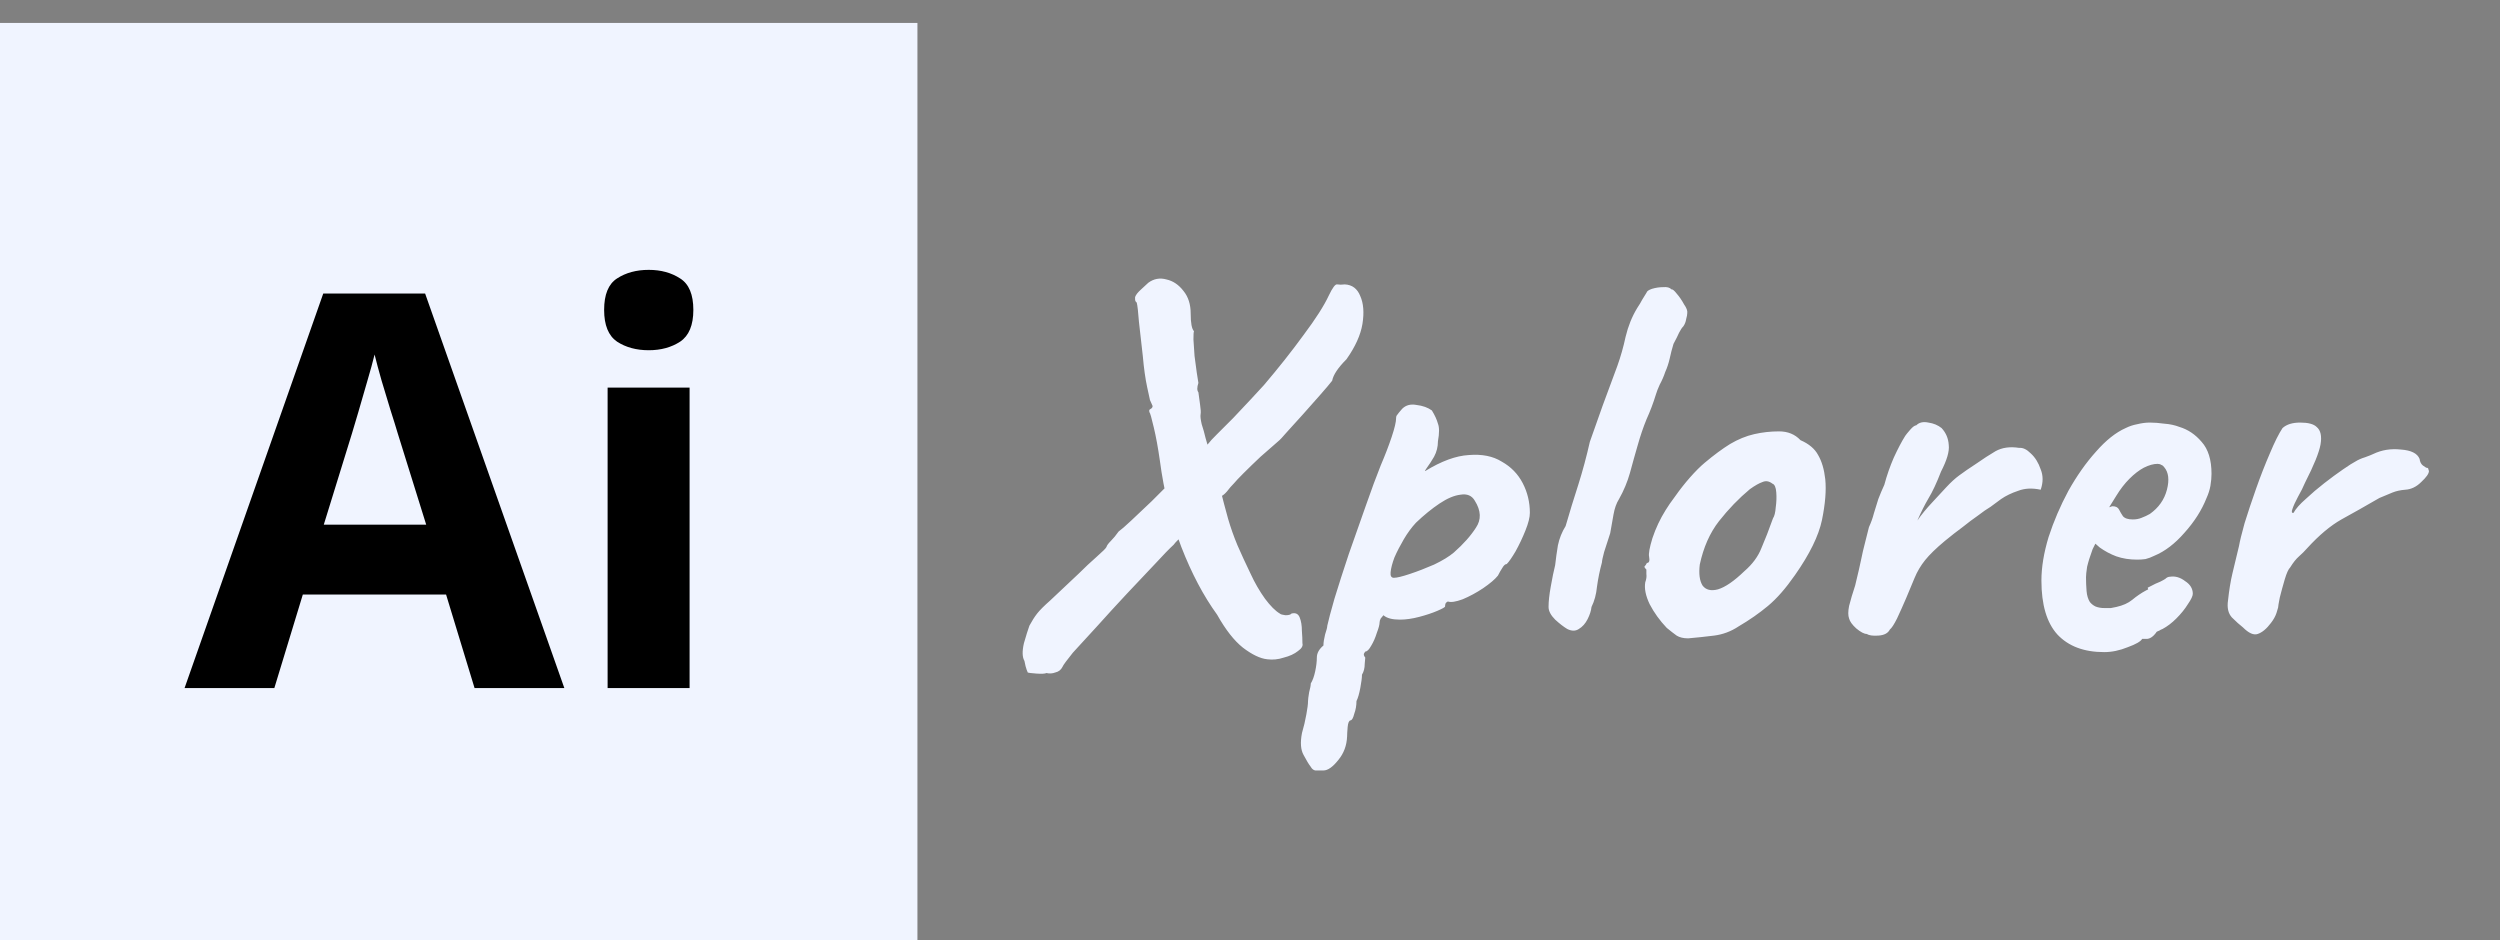
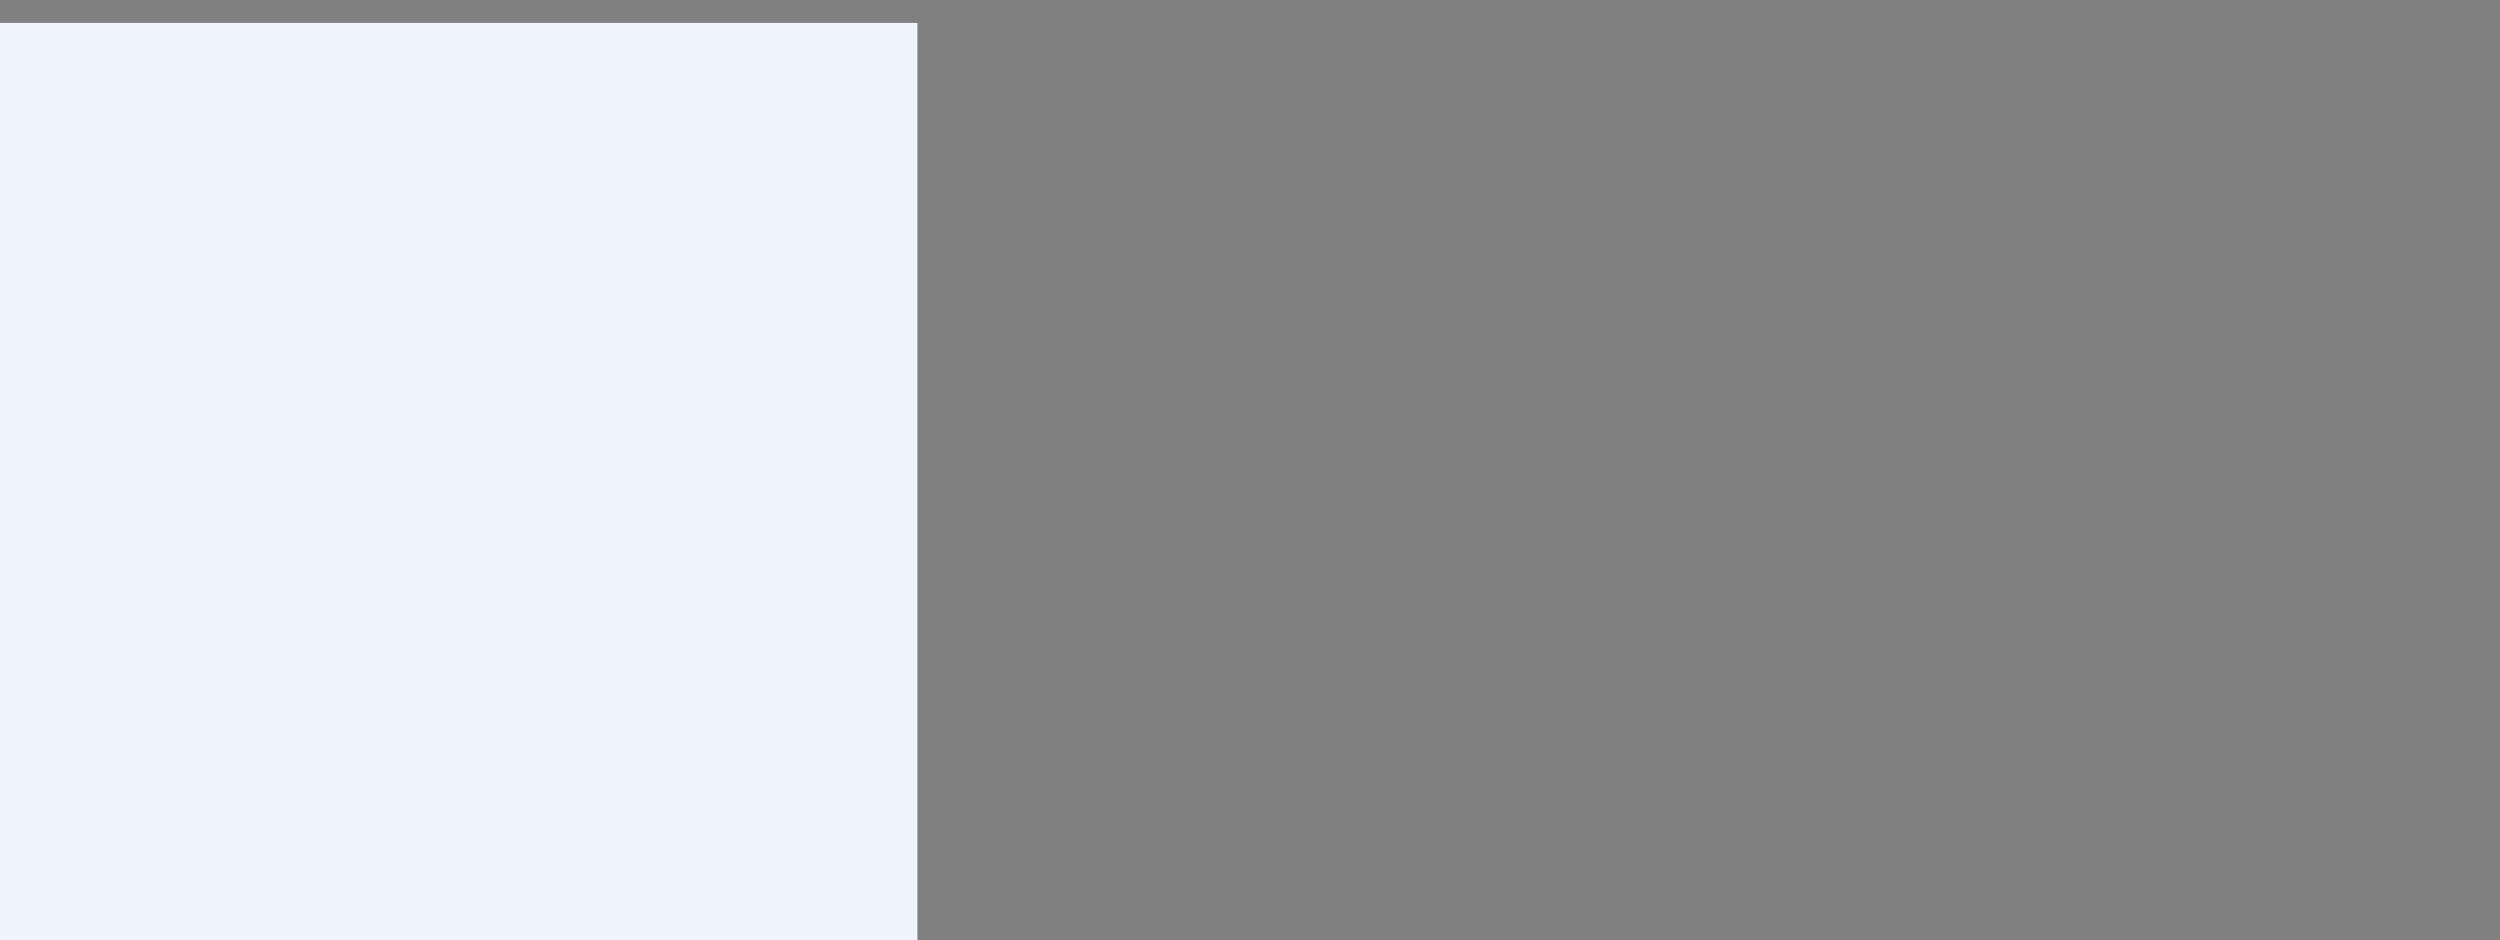
<svg xmlns="http://www.w3.org/2000/svg" width="109" height="41" viewBox="0 0 109 41" fill="none">
  <rect x="0" y="0" width="109" height="41" fill="#808080" stroke="none" />
-   <path d="M58.634 12.4C58.954 12.416 59.178 12.584 59.306 12.904C59.45 13.224 59.482 13.632 59.402 14.128C59.322 14.608 59.09 15.12 58.706 15.664C58.338 16.032 58.13 16.344 58.082 16.6C57.97 16.744 57.794 16.952 57.554 17.224C57.33 17.48 57.082 17.76 56.81 18.064C56.554 18.352 56.322 18.608 56.114 18.832C55.922 19.056 55.794 19.192 55.73 19.24C55.506 19.432 55.25 19.656 54.962 19.912C54.69 20.168 54.442 20.408 54.218 20.632C54.01 20.84 53.874 20.984 53.81 21.064C53.698 21.176 53.594 21.296 53.498 21.424C53.402 21.536 53.314 21.608 53.234 21.64C53.218 21.704 53.17 21.784 53.09 21.88C53.01 21.96 52.954 22.04 52.922 22.12C52.89 22.136 52.786 22.224 52.61 22.384C52.434 22.544 52.234 22.728 52.01 22.936C51.802 23.128 51.61 23.304 51.434 23.464C51.274 23.624 51.186 23.72 51.17 23.752C50.994 23.912 50.722 24.192 50.354 24.592C49.986 24.976 49.578 25.408 49.13 25.888C48.682 26.368 48.25 26.84 47.834 27.304C47.418 27.752 47.066 28.136 46.778 28.456C46.506 28.792 46.354 29 46.322 29.08C46.258 29.208 46.154 29.288 46.01 29.32C45.882 29.368 45.754 29.376 45.626 29.344C45.562 29.376 45.418 29.384 45.194 29.368C44.97 29.352 44.842 29.336 44.81 29.32C44.81 29.32 44.794 29.28 44.762 29.2C44.73 29.12 44.698 28.992 44.666 28.816C44.57 28.656 44.562 28.4 44.642 28.048C44.738 27.712 44.818 27.456 44.882 27.28C44.994 27.072 45.106 26.896 45.218 26.752C45.33 26.608 45.522 26.416 45.794 26.176C46.066 25.92 46.482 25.528 47.042 25C47.298 24.744 47.554 24.504 47.81 24.28C48.082 24.04 48.226 23.896 48.242 23.848C48.258 23.784 48.322 23.696 48.434 23.584C48.546 23.472 48.658 23.336 48.77 23.176C48.882 23.096 49.066 22.936 49.322 22.696C49.594 22.44 49.89 22.16 50.21 21.856C50.53 21.536 50.842 21.224 51.146 20.92C51.466 20.616 51.73 20.368 51.938 20.176C52.034 20.048 52.146 19.92 52.274 19.792C52.418 19.648 52.57 19.48 52.73 19.288C52.746 19.256 52.85 19.144 53.042 18.952C53.25 18.744 53.49 18.504 53.762 18.232C54.034 17.944 54.29 17.672 54.53 17.416C54.786 17.144 54.978 16.936 55.106 16.792C55.746 16.04 56.322 15.312 56.834 14.608C57.362 13.904 57.73 13.328 57.938 12.88C58.098 12.544 58.218 12.384 58.298 12.4C58.394 12.416 58.506 12.416 58.634 12.4ZM55.25 28.744C54.946 28.712 54.594 28.544 54.194 28.24C53.81 27.936 53.434 27.456 53.066 26.8C52.474 25.984 51.954 25 51.506 23.848C51.058 22.68 50.746 21.424 50.57 20.08C50.49 19.52 50.402 19.04 50.306 18.64C50.21 18.224 50.146 18 50.114 17.968C50.098 17.904 50.106 17.864 50.138 17.848C50.186 17.816 50.21 17.8 50.21 17.8C50.258 17.752 50.266 17.704 50.234 17.656C50.202 17.592 50.17 17.52 50.138 17.44C50.138 17.44 50.098 17.256 50.018 16.888C49.938 16.52 49.874 16.064 49.826 15.52C49.762 14.944 49.706 14.448 49.658 14.032C49.626 13.6 49.594 13.32 49.562 13.192C49.514 13.16 49.49 13.112 49.49 13.048C49.49 12.984 49.49 12.952 49.49 12.952C49.522 12.856 49.61 12.744 49.754 12.616C49.914 12.472 50.018 12.376 50.066 12.328C50.306 12.152 50.57 12.104 50.858 12.184C51.146 12.248 51.394 12.416 51.602 12.688C51.81 12.944 51.914 13.272 51.914 13.672C51.914 14.088 51.962 14.344 52.058 14.44C52.042 14.472 52.034 14.592 52.034 14.8C52.05 15.008 52.066 15.248 52.082 15.52C52.114 15.776 52.146 16.016 52.178 16.24C52.21 16.464 52.234 16.616 52.25 16.696C52.186 16.888 52.186 17.024 52.25 17.104C52.266 17.232 52.29 17.408 52.322 17.632C52.354 17.84 52.362 17.984 52.346 18.064C52.33 18.144 52.346 18.288 52.394 18.496C52.458 18.688 52.514 18.888 52.562 19.096L53.186 21.256C53.314 21.768 53.434 22.224 53.546 22.624C53.658 23.008 53.794 23.392 53.954 23.776C54.114 24.144 54.306 24.56 54.53 25.024C54.706 25.408 54.914 25.768 55.154 26.104C55.394 26.424 55.61 26.64 55.802 26.752C55.834 26.784 55.914 26.808 56.042 26.824C56.186 26.824 56.274 26.8 56.306 26.752C56.482 26.704 56.602 26.76 56.666 26.92C56.73 27.08 56.762 27.272 56.762 27.496C56.778 27.704 56.786 27.888 56.786 28.048C56.818 28.16 56.754 28.272 56.594 28.384C56.434 28.512 56.226 28.608 55.97 28.672C55.73 28.752 55.49 28.776 55.25 28.744ZM57.702 33.592C57.638 33.592 57.542 33.592 57.414 33.592C57.302 33.608 57.206 33.544 57.126 33.4C57.062 33.32 56.966 33.16 56.838 32.92C56.71 32.696 56.686 32.376 56.766 31.96C56.846 31.688 56.91 31.416 56.958 31.144C57.006 30.888 57.03 30.696 57.03 30.568C57.03 30.504 57.046 30.376 57.078 30.184C57.126 30.008 57.15 29.88 57.15 29.8C57.23 29.672 57.294 29.496 57.342 29.272C57.39 29.048 57.414 28.848 57.414 28.672C57.414 28.48 57.51 28.304 57.702 28.144C57.702 28.016 57.726 27.856 57.774 27.664C57.838 27.472 57.87 27.344 57.87 27.28C57.918 27.056 58.022 26.664 58.182 26.104C58.358 25.528 58.566 24.88 58.806 24.16C59.062 23.44 59.31 22.736 59.55 22.048C59.79 21.36 60.006 20.776 60.198 20.296C60.39 19.848 60.55 19.432 60.678 19.048C60.806 18.664 60.87 18.392 60.87 18.232C60.87 18.168 60.886 18.12 60.918 18.088C60.95 18.04 61.022 17.952 61.134 17.824C61.294 17.664 61.502 17.608 61.758 17.656C62.03 17.688 62.254 17.768 62.43 17.896C62.558 18.104 62.646 18.296 62.694 18.472C62.758 18.632 62.758 18.888 62.694 19.24C62.694 19.48 62.638 19.704 62.526 19.912C62.414 20.104 62.31 20.264 62.214 20.392C62.134 20.504 62.11 20.552 62.142 20.536C62.846 20.104 63.478 19.872 64.038 19.84C64.614 19.792 65.094 19.888 65.478 20.128C65.878 20.352 66.182 20.664 66.39 21.064C66.598 21.464 66.702 21.896 66.702 22.36C66.702 22.552 66.638 22.808 66.51 23.128C66.382 23.448 66.238 23.752 66.078 24.04C65.918 24.312 65.79 24.496 65.694 24.592C65.63 24.592 65.566 24.648 65.502 24.76C65.438 24.856 65.374 24.968 65.31 25.096C65.182 25.256 64.966 25.44 64.662 25.648C64.374 25.84 64.078 26 63.774 26.128C63.47 26.24 63.254 26.272 63.126 26.224C63.126 26.224 63.102 26.24 63.054 26.272C63.022 26.304 63.006 26.36 63.006 26.44C63.006 26.472 62.894 26.536 62.67 26.632C62.446 26.728 62.182 26.816 61.878 26.896C61.574 26.976 61.294 27.016 61.038 27.016C60.702 27.016 60.462 26.952 60.318 26.824C60.286 26.856 60.246 26.904 60.198 26.968C60.166 27.032 60.15 27.088 60.15 27.136C60.15 27.232 60.11 27.384 60.03 27.592C59.966 27.8 59.886 27.984 59.79 28.144C59.694 28.32 59.606 28.408 59.526 28.408C59.526 28.408 59.51 28.432 59.478 28.48C59.446 28.528 59.462 28.592 59.526 28.672C59.526 28.672 59.518 28.76 59.502 28.936C59.502 29.128 59.462 29.288 59.382 29.416C59.382 29.544 59.358 29.736 59.31 29.992C59.262 30.248 59.206 30.44 59.142 30.568C59.142 30.76 59.11 30.944 59.046 31.12C58.998 31.312 58.942 31.408 58.878 31.408C58.814 31.424 58.774 31.52 58.758 31.696C58.742 31.888 58.734 32.024 58.734 32.104C58.718 32.504 58.59 32.848 58.35 33.136C58.11 33.44 57.894 33.592 57.702 33.592ZM60.774 25.192C60.902 25.192 61.134 25.136 61.47 25.024C61.806 24.912 62.158 24.776 62.526 24.616C62.894 24.44 63.182 24.264 63.39 24.088C63.806 23.72 64.126 23.36 64.35 23.008C64.59 22.656 64.574 22.264 64.302 21.832C64.174 21.608 63.966 21.52 63.678 21.568C63.406 21.6 63.102 21.728 62.766 21.952C62.43 22.176 62.086 22.456 61.734 22.792C61.542 23 61.366 23.24 61.206 23.512C61.046 23.784 60.91 24.048 60.798 24.304C60.702 24.56 60.646 24.776 60.63 24.952C60.614 25.112 60.662 25.192 60.774 25.192ZM68.333 27.424C68.173 27.328 67.997 27.192 67.805 27.016C67.613 26.824 67.517 26.64 67.517 26.464C67.517 26.224 67.549 25.928 67.613 25.576C67.677 25.208 67.741 24.896 67.805 24.64C67.837 24.352 67.877 24.064 67.925 23.776C67.989 23.472 68.101 23.192 68.261 22.936C68.437 22.328 68.621 21.728 68.813 21.136C69.005 20.528 69.173 19.904 69.317 19.264C69.525 18.672 69.709 18.152 69.869 17.704C70.045 17.24 70.261 16.656 70.517 15.952C70.661 15.552 70.781 15.128 70.877 14.68C70.989 14.216 71.157 13.8 71.381 13.432C71.477 13.288 71.549 13.168 71.597 13.072C71.661 12.96 71.725 12.856 71.789 12.76C71.805 12.696 71.885 12.64 72.029 12.592C72.189 12.544 72.349 12.52 72.509 12.52C72.685 12.504 72.805 12.536 72.869 12.616C72.917 12.6 72.997 12.664 73.109 12.808C73.221 12.936 73.325 13.088 73.421 13.264C73.533 13.424 73.581 13.552 73.565 13.648C73.565 13.712 73.549 13.8 73.517 13.912C73.501 14.024 73.461 14.128 73.397 14.224C73.333 14.288 73.269 14.384 73.205 14.512C73.157 14.624 73.077 14.784 72.965 14.992C72.901 15.2 72.845 15.416 72.797 15.64C72.749 15.848 72.685 16.04 72.605 16.216C72.541 16.408 72.461 16.592 72.365 16.768C72.285 16.944 72.229 17.088 72.197 17.2C72.085 17.568 71.949 17.928 71.789 18.28C71.645 18.632 71.517 19.008 71.405 19.408C71.293 19.792 71.181 20.192 71.069 20.608C70.957 21.008 70.797 21.392 70.589 21.76C70.477 21.936 70.397 22.16 70.349 22.432C70.301 22.704 70.253 22.976 70.205 23.248C70.109 23.536 70.021 23.808 69.941 24.064C69.877 24.304 69.845 24.456 69.845 24.52C69.749 24.872 69.677 25.224 69.629 25.576C69.597 25.912 69.517 26.208 69.389 26.464C69.373 26.624 69.317 26.8 69.221 26.992C69.125 27.184 68.997 27.328 68.837 27.424C68.693 27.52 68.525 27.52 68.333 27.424ZM73.606 27.832C73.398 27.832 73.23 27.792 73.102 27.712C72.99 27.632 72.846 27.52 72.67 27.376C72.366 27.056 72.118 26.712 71.926 26.344C71.75 25.976 71.686 25.656 71.734 25.384C71.782 25.256 71.798 25.136 71.782 25.024C71.782 24.896 71.782 24.832 71.782 24.832C71.702 24.752 71.678 24.704 71.71 24.688C71.742 24.656 71.774 24.608 71.806 24.544C71.902 24.544 71.934 24.456 71.902 24.28C71.87 24.152 71.918 23.88 72.046 23.464C72.19 23.032 72.382 22.624 72.622 22.24C72.718 22.08 72.862 21.872 73.054 21.616C73.246 21.344 73.454 21.08 73.678 20.824C73.918 20.552 74.134 20.336 74.326 20.176C74.726 19.84 75.094 19.568 75.43 19.36C75.782 19.152 76.134 19.008 76.486 18.928C76.838 18.848 77.198 18.808 77.566 18.808C77.95 18.808 78.262 18.936 78.502 19.192C78.87 19.352 79.126 19.568 79.27 19.84C79.43 20.112 79.534 20.464 79.582 20.896C79.63 21.376 79.582 21.968 79.438 22.672C79.294 23.36 78.902 24.16 78.262 25.072C77.862 25.648 77.47 26.096 77.086 26.416C76.702 26.736 76.278 27.032 75.814 27.304C75.478 27.528 75.118 27.664 74.734 27.712C74.35 27.76 73.974 27.8 73.606 27.832ZM76.054 24.904C76.406 24.6 76.654 24.264 76.798 23.896C76.958 23.528 77.126 23.096 77.302 22.6C77.366 22.504 77.406 22.344 77.422 22.12C77.454 21.896 77.462 21.68 77.446 21.472C77.43 21.248 77.374 21.12 77.278 21.088C77.134 20.976 76.99 20.952 76.846 21.016C76.702 21.064 76.518 21.168 76.294 21.328C75.814 21.728 75.366 22.192 74.95 22.72C74.55 23.232 74.27 23.864 74.11 24.616C74.062 25.016 74.102 25.32 74.23 25.528C74.374 25.72 74.598 25.776 74.902 25.696C75.222 25.6 75.606 25.336 76.054 24.904ZM81.389 27.64C81.278 27.64 81.126 27.56 80.933 27.4C80.757 27.24 80.653 27.096 80.621 26.968C80.573 26.84 80.573 26.656 80.621 26.416C80.686 26.16 80.773 25.864 80.885 25.528C81.013 25 81.102 24.616 81.15 24.376C81.198 24.136 81.246 23.928 81.293 23.752C81.341 23.576 81.406 23.32 81.486 22.984C81.582 22.776 81.653 22.576 81.701 22.384C81.766 22.176 81.829 21.968 81.894 21.76C81.974 21.552 82.061 21.344 82.157 21.136C82.269 20.72 82.406 20.328 82.566 19.96C82.742 19.576 82.909 19.256 83.07 19C83.102 18.952 83.174 18.864 83.285 18.736C83.397 18.608 83.486 18.544 83.549 18.544C83.677 18.416 83.853 18.376 84.078 18.424C84.302 18.456 84.493 18.536 84.653 18.664C84.846 18.872 84.95 19.12 84.966 19.408C84.998 19.68 84.885 20.064 84.629 20.56C84.438 21.056 84.254 21.448 84.078 21.736C83.918 22.008 83.757 22.328 83.597 22.696C83.773 22.44 83.99 22.176 84.246 21.904C84.501 21.632 84.701 21.416 84.846 21.256C85.053 21.032 85.246 20.856 85.421 20.728C85.614 20.584 85.87 20.408 86.189 20.2C86.462 20.008 86.734 19.832 87.005 19.672C87.293 19.512 87.638 19.464 88.037 19.528C88.198 19.512 88.365 19.592 88.541 19.768C88.734 19.944 88.877 20.176 88.974 20.464C89.085 20.736 89.085 21.032 88.974 21.352C88.606 21.272 88.278 21.288 87.99 21.4C87.701 21.496 87.454 21.616 87.246 21.76C87.053 21.904 86.901 22.016 86.79 22.096C86.629 22.192 86.445 22.32 86.237 22.48C86.029 22.624 85.805 22.792 85.566 22.984C85.326 23.16 85.07 23.36 84.797 23.584C84.413 23.904 84.126 24.184 83.933 24.424C83.742 24.664 83.59 24.92 83.478 25.192C83.382 25.432 83.261 25.72 83.118 26.056C82.974 26.392 82.838 26.696 82.71 26.968C82.582 27.224 82.478 27.384 82.397 27.448C82.317 27.608 82.15 27.696 81.894 27.712C81.653 27.728 81.486 27.704 81.389 27.64ZM91.742 28.432C90.862 28.432 90.182 28.176 89.702 27.664C89.238 27.152 89.006 26.368 89.006 25.312C89.006 24.736 89.11 24.104 89.318 23.416C89.542 22.728 89.83 22.056 90.182 21.4C90.55 20.744 90.95 20.176 91.382 19.696C91.814 19.2 92.246 18.856 92.678 18.664C92.838 18.584 93.006 18.528 93.182 18.496C93.374 18.448 93.558 18.424 93.734 18.424C93.926 18.424 94.134 18.44 94.358 18.472C94.598 18.488 94.822 18.536 95.03 18.616C95.398 18.728 95.718 18.944 95.99 19.264C96.278 19.584 96.422 20.048 96.422 20.656C96.422 20.816 96.406 20.992 96.374 21.184C96.342 21.36 96.286 21.536 96.206 21.712C95.998 22.24 95.678 22.744 95.246 23.224C94.83 23.704 94.39 24.04 93.926 24.232C93.798 24.296 93.67 24.344 93.542 24.376C93.43 24.392 93.31 24.4 93.182 24.4C92.846 24.4 92.542 24.352 92.27 24.256C92.014 24.16 91.774 24.032 91.55 23.872L91.358 23.704L91.238 23.944C91.126 24.248 91.046 24.504 90.998 24.712C90.966 24.92 90.95 25.072 90.95 25.168C90.95 25.36 90.958 25.56 90.974 25.768C90.99 25.96 91.038 26.12 91.118 26.248C91.182 26.328 91.262 26.392 91.358 26.44C91.47 26.488 91.606 26.512 91.766 26.512C91.862 26.512 91.95 26.512 92.03 26.512C92.126 26.496 92.206 26.48 92.27 26.464C92.558 26.4 92.79 26.296 92.966 26.152C93.158 25.992 93.358 25.856 93.566 25.744L93.662 25.696L93.638 25.624C93.91 25.48 94.094 25.392 94.19 25.36C94.286 25.312 94.358 25.272 94.406 25.24C94.47 25.176 94.542 25.144 94.622 25.144C94.846 25.112 95.062 25.176 95.27 25.336C95.494 25.48 95.606 25.664 95.606 25.888C95.606 25.984 95.534 26.136 95.39 26.344C95.262 26.552 95.094 26.76 94.886 26.968C94.694 27.16 94.494 27.312 94.286 27.424C94.238 27.44 94.19 27.464 94.142 27.496C94.094 27.512 94.046 27.536 93.998 27.568H94.022C93.878 27.76 93.734 27.856 93.59 27.856H93.398C93.334 27.968 93.126 28.088 92.774 28.216C92.422 28.36 92.078 28.432 91.742 28.432ZM92.99 22.648C93.134 22.648 93.262 22.624 93.374 22.576C93.502 22.528 93.622 22.472 93.734 22.408C94.118 22.136 94.366 21.784 94.478 21.352C94.59 20.92 94.55 20.592 94.358 20.368C94.326 20.32 94.286 20.288 94.238 20.272C94.19 20.24 94.134 20.224 94.07 20.224C93.894 20.224 93.694 20.28 93.47 20.392C93.262 20.504 93.054 20.664 92.846 20.872C92.638 21.08 92.446 21.328 92.27 21.616L91.958 22.12C91.99 22.104 92.014 22.096 92.03 22.096C92.062 22.08 92.086 22.072 92.102 22.072C92.246 22.072 92.342 22.12 92.39 22.216C92.438 22.312 92.494 22.408 92.558 22.504C92.638 22.6 92.782 22.648 92.99 22.648ZM97.79 27.352C97.646 27.24 97.486 27.096 97.31 26.92C97.15 26.744 97.094 26.496 97.142 26.176C97.19 25.728 97.254 25.336 97.334 25C97.414 24.648 97.51 24.248 97.622 23.8C97.654 23.608 97.734 23.28 97.862 22.816C98.006 22.352 98.174 21.848 98.366 21.304C98.558 20.76 98.758 20.248 98.966 19.768C99.174 19.272 99.358 18.904 99.518 18.664C99.694 18.504 99.95 18.424 100.286 18.424C100.638 18.424 100.878 18.488 101.006 18.616C101.182 18.76 101.238 19.016 101.174 19.384C101.11 19.736 100.886 20.288 100.502 21.04C100.422 21.232 100.318 21.44 100.19 21.664C100.078 21.872 99.998 22.048 99.95 22.192C99.902 22.32 99.918 22.376 99.998 22.36C100.094 22.184 100.27 21.984 100.526 21.76C100.782 21.52 101.054 21.288 101.342 21.064C101.63 20.84 101.902 20.64 102.158 20.464C102.414 20.288 102.59 20.176 102.686 20.128C102.814 20.048 102.958 19.984 103.118 19.936C103.294 19.872 103.414 19.824 103.478 19.792C103.846 19.616 104.246 19.552 104.678 19.6C105.126 19.632 105.398 19.768 105.494 20.008C105.51 20.136 105.558 20.232 105.638 20.296C105.734 20.36 105.782 20.392 105.782 20.392C105.846 20.392 105.878 20.416 105.878 20.464C105.894 20.512 105.902 20.536 105.902 20.536C105.902 20.648 105.79 20.808 105.566 21.016C105.358 21.224 105.126 21.336 104.87 21.352C104.662 21.368 104.478 21.408 104.318 21.472C104.158 21.536 103.966 21.616 103.742 21.712C103.134 22.064 102.582 22.376 102.086 22.648C101.606 22.92 101.11 23.336 100.598 23.896C100.486 24.024 100.366 24.144 100.238 24.256C100.11 24.368 99.982 24.528 99.854 24.736C99.774 24.816 99.694 24.992 99.614 25.264C99.534 25.536 99.462 25.8 99.398 26.056C99.35 26.296 99.326 26.44 99.326 26.488C99.326 26.488 99.302 26.568 99.254 26.728C99.206 26.872 99.126 27.016 99.014 27.16C98.822 27.416 98.63 27.576 98.438 27.64C98.262 27.704 98.046 27.608 97.79 27.352Z" fill="#F0F4FF" />
  <rect y="1" width="40" height="40" fill="#F0F4FF" />
-   <path d="M20.691 30L19.449 25.922H13.203L11.961 30H8.047L14.094 12.797H18.535L24.605 30H20.691ZM18.582 22.875L17.34 18.891C17.262 18.625 17.156 18.285 17.023 17.871C16.898 17.449 16.77 17.023 16.637 16.594C16.512 16.156 16.41 15.777 16.332 15.457C16.254 15.777 16.145 16.176 16.004 16.652C15.871 17.121 15.742 17.566 15.617 17.988C15.492 18.41 15.402 18.711 15.348 18.891L14.117 22.875H18.582ZM30.066 16.898V30H26.492V16.898H30.066ZM28.285 11.766C28.816 11.766 29.273 11.891 29.656 12.141C30.039 12.383 30.23 12.84 30.23 13.512C30.23 14.176 30.039 14.637 29.656 14.895C29.273 15.145 28.816 15.27 28.285 15.27C27.746 15.27 27.285 15.145 26.902 14.895C26.527 14.637 26.34 14.176 26.34 13.512C26.34 12.84 26.527 12.383 26.902 12.141C27.285 11.891 27.746 11.766 28.285 11.766Z" fill="black" />
</svg>